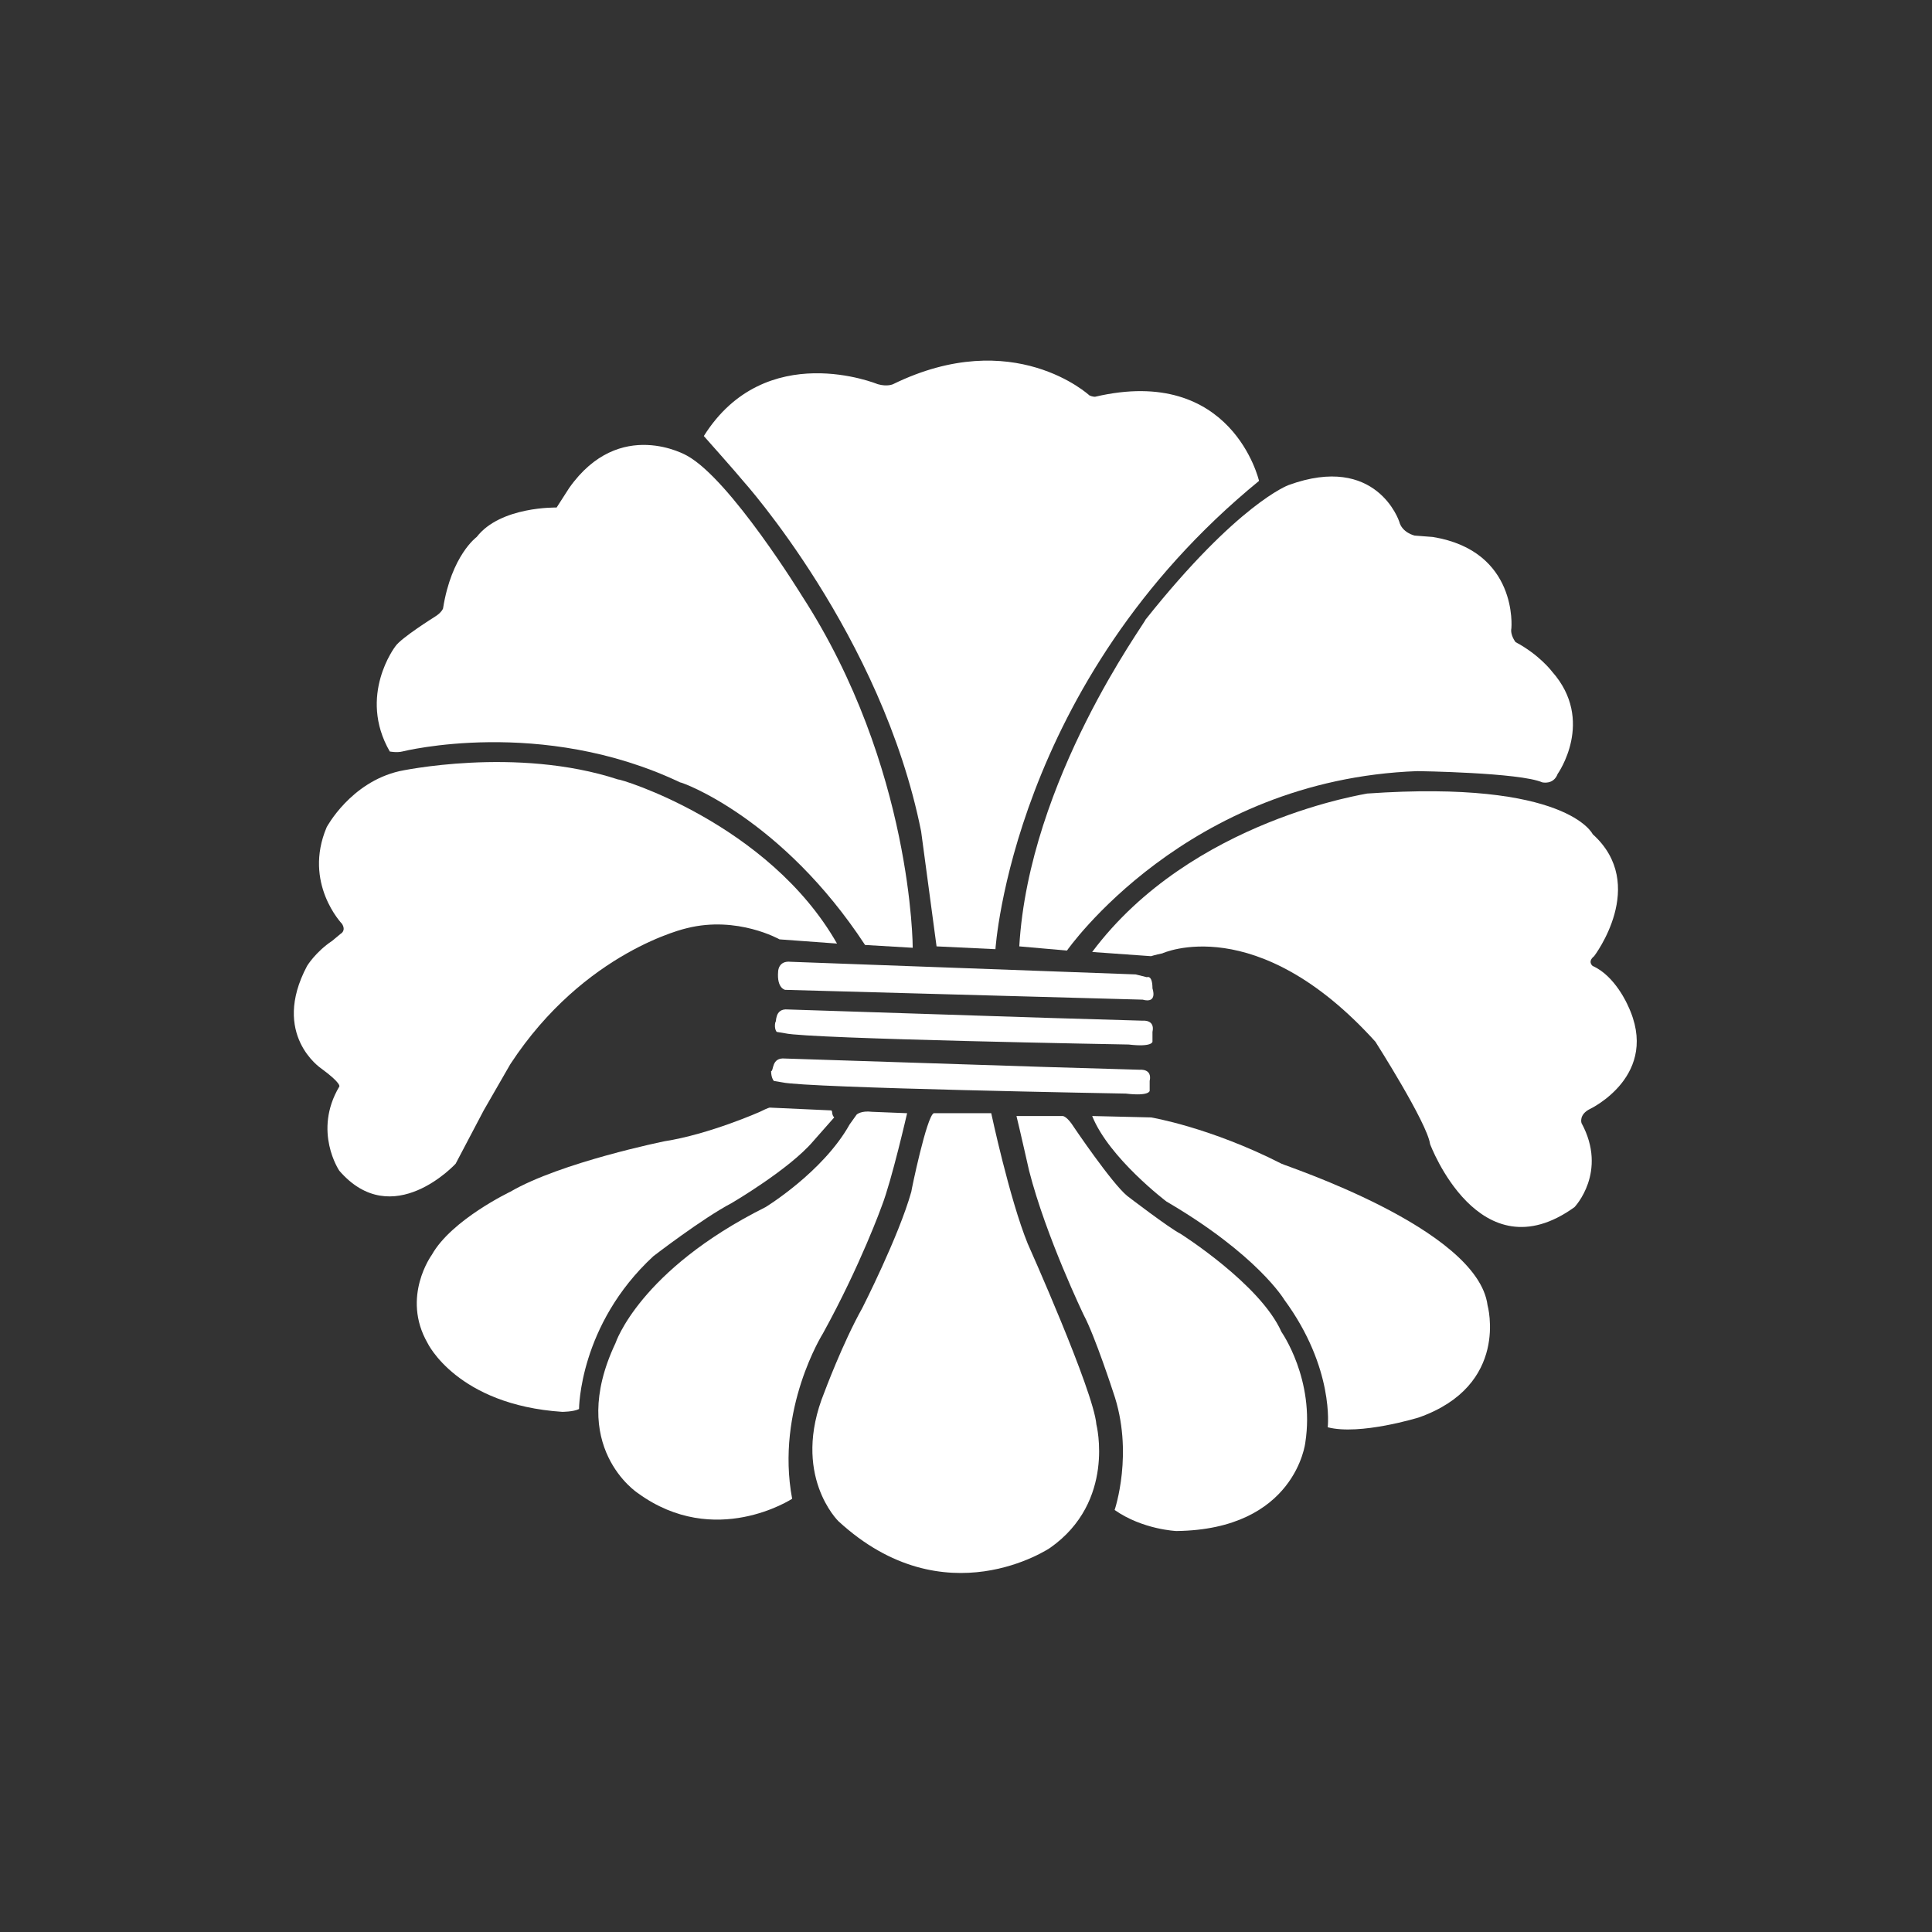
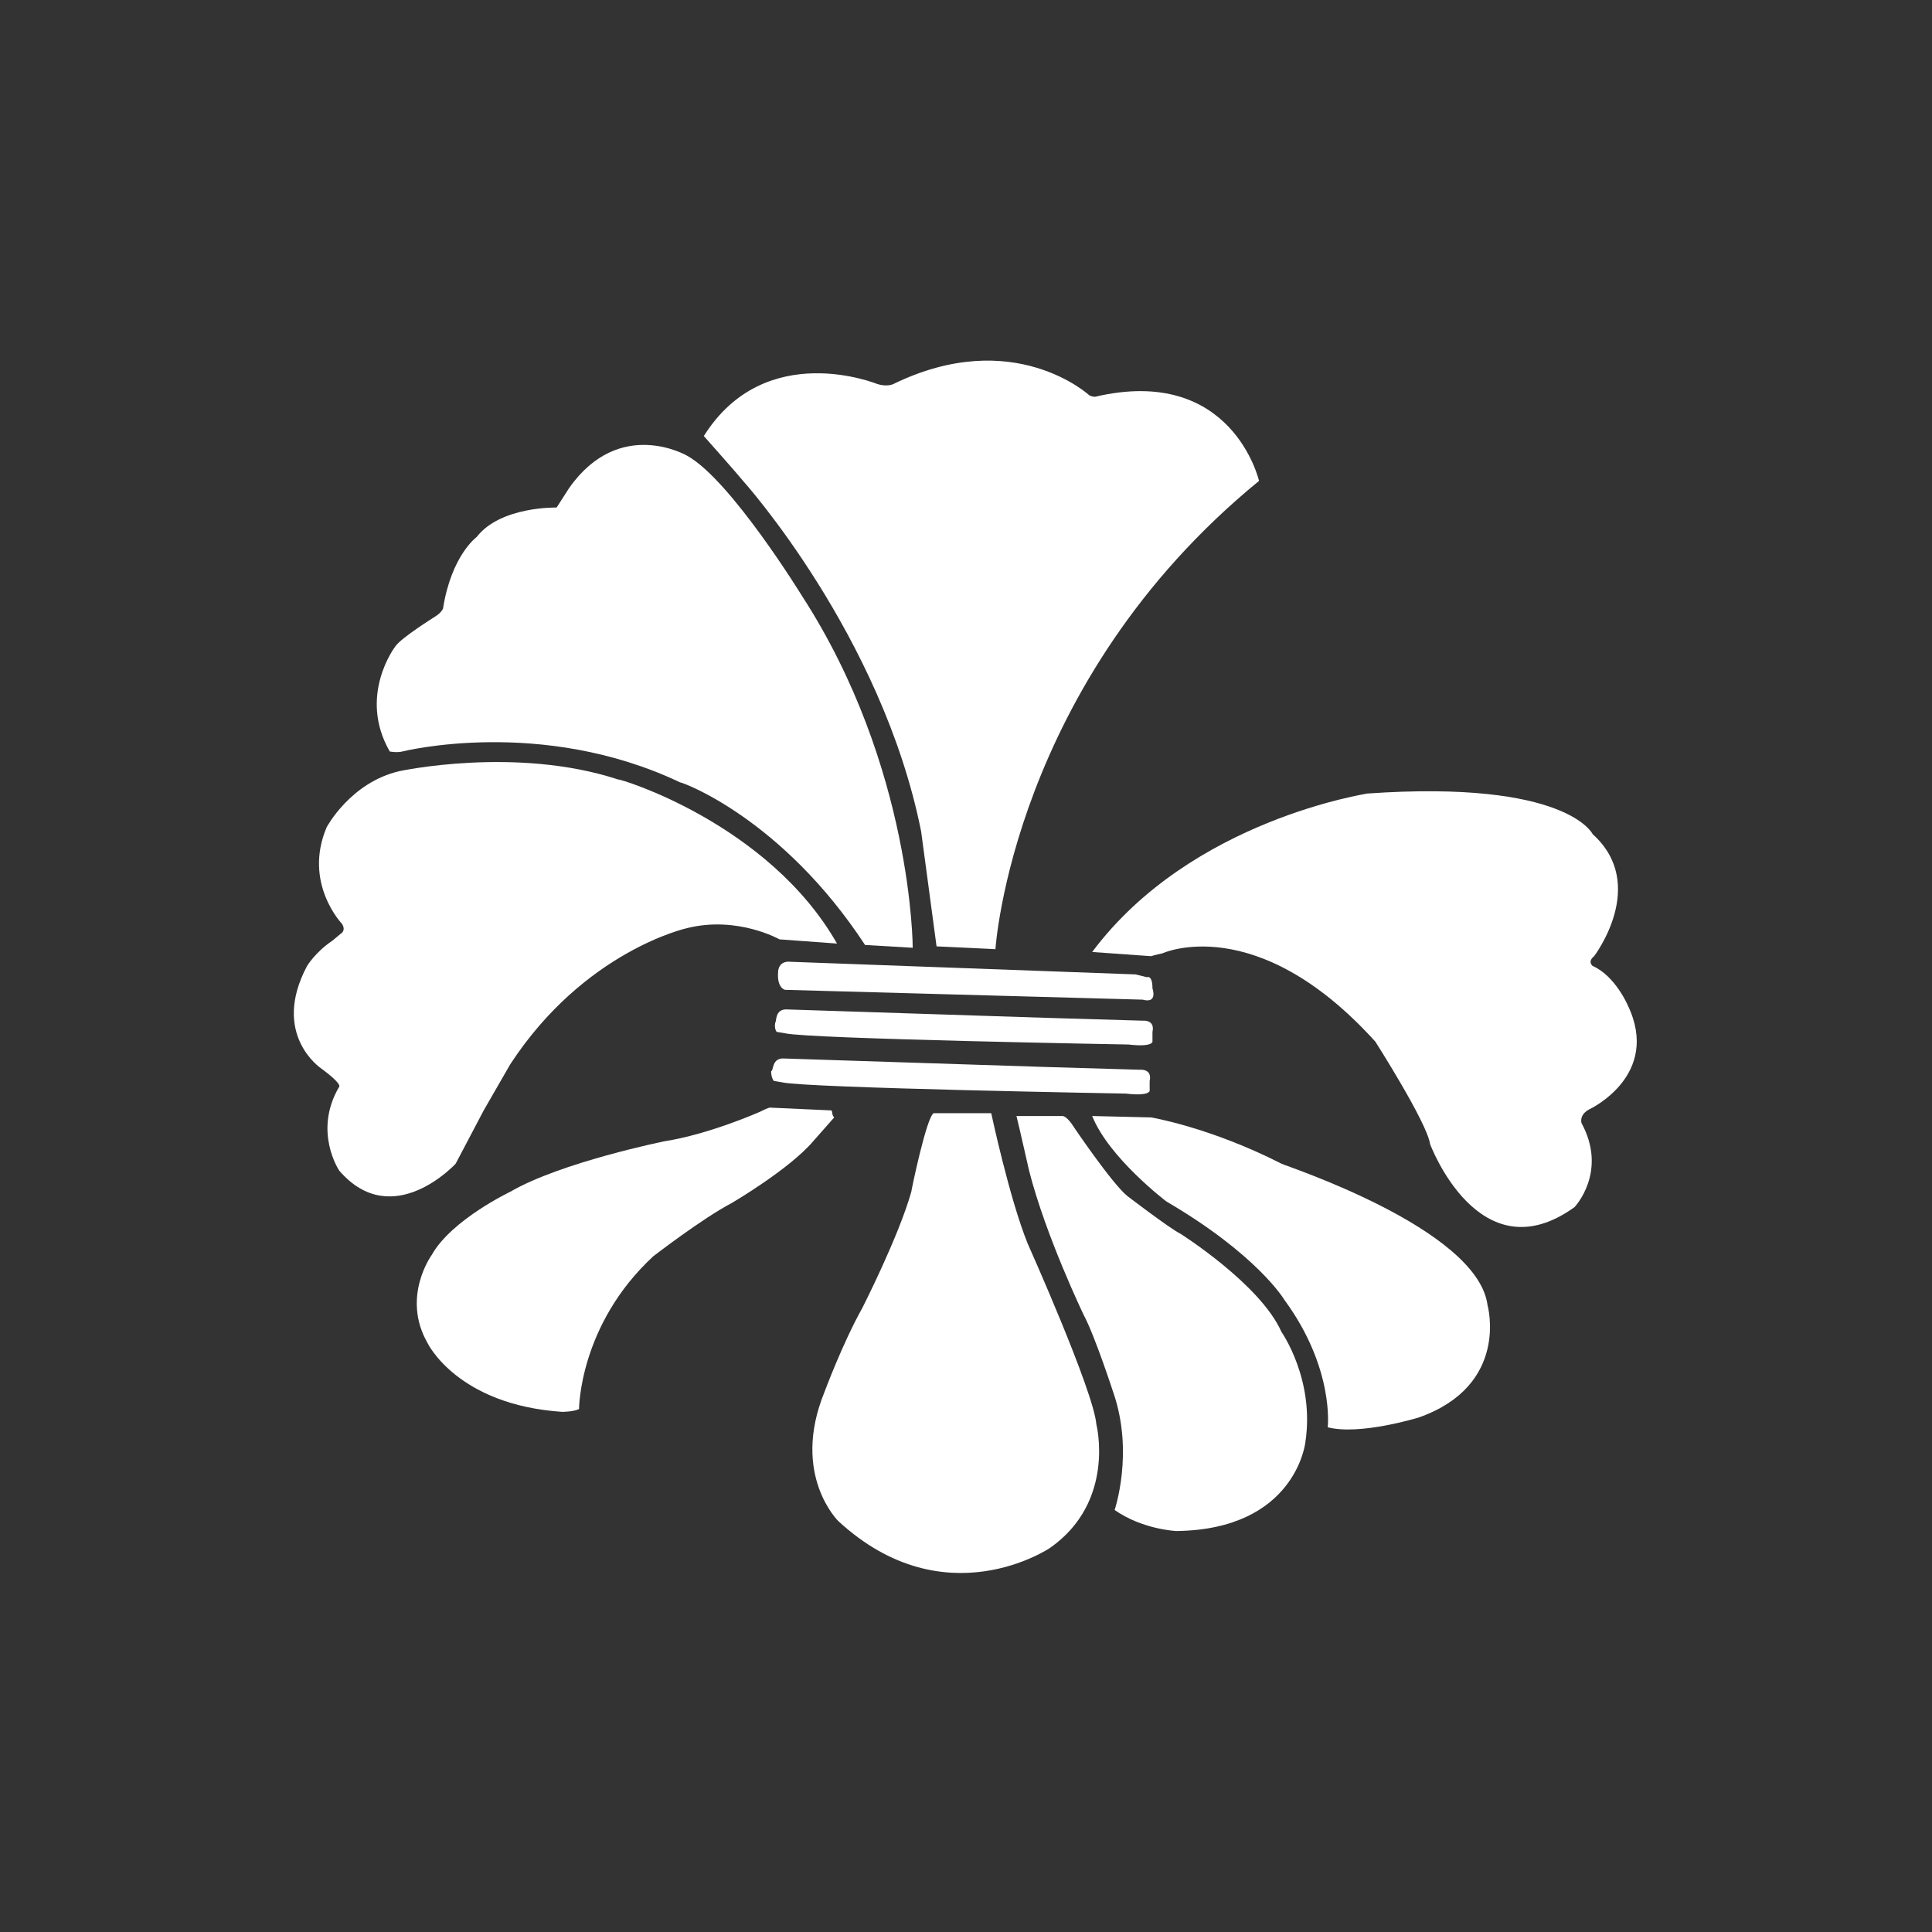
<svg xmlns="http://www.w3.org/2000/svg" version="1.1" id="_レイヤー_2" x="0px" y="0px" viewBox="0 0 137.8 137.8" style="enable-background:new 0 0 137.8 137.8;" xml:space="preserve">
  <rect x="0" y="0" width="137.8" height="137.8" fill="#333333" stroke="none" />
  <style type="text/css">
	.st0{fill:#FFFFFF;}
</style>
  <g id="_レイヤー_7">
    <g>
      <g>
        <g>
          <path class="st0" d="M56,75.5l18.5,0.6l6.8,0.2c0,0,0.9-0.1,0.7,0.8v0.7c0,0,0,0.4-1.7,0.2c0,0-22.8-0.4-24.5-0.8l-0.6-0.1      c0,0-0.2-0.2-0.2-0.7C55.2,76.4,55,75.4,56,75.5" />
          <path class="st0" d="M56.2,72l18.5,0.6l6.8,0.2c0,0,0.9-0.1,0.7,0.8v0.7c0,0,0,0.4-1.7,0.2c0,0-22.8-0.4-24.5-0.8l-0.6-0.1      c0,0-0.2-0.2-0.1-0.7C55.4,73,55.2,71.9,56.2,72" />
          <path class="st0" d="M55.5,69.3c0,0,0-0.8,0.9-0.7L81,69.5l0.8,0.2c0,0,0.4-0.2,0.4,0.8c0,0,0.4,1.1-0.7,0.8L56,70.6      C56,70.6,55.4,70.5,55.5,69.3" />
          <path class="st0" d="M77.9,79.6l4.2,0.1c0,0,4.2,0.7,9.3,3.3c0.1,0.1,14,4.6,14.7,10.1c0,0,1.6,5.7-4.9,8c0,0-4.2,1.3-6.5,0.7      c0,0,0.5-4.2-3.1-9.1c0,0-1.9-3.2-8.4-7C83.2,85.7,79.1,82.6,77.9,79.6" />
          <path class="st0" d="M72.5,79.6h3.3c0,0,0.3,0,0.8,0.8c0,0,2.7,4,3.8,4.9c0,0,3,2.3,3.8,2.7c0,0,5.7,3.6,7.2,7      c0,0,2.4,3.4,1.7,7.9c0,0-0.7,6.2-9.2,6.3c0,0-2.4-0.1-4.4-1.5c0,0,1.4-4.1-0.1-8.4c0,0-1.3-4-2.1-5.5c0,0-2.7-5.6-3.9-10.3      C73.4,83.5,72.7,80.4,72.5,79.6" />
          <path class="st0" d="M66.6,79.4h4.1c0,0,1.3,6.1,2.6,9.3c0,0,4.7,10.5,4.9,12.9c0,0,1.4,5.5-3.3,8.8c0,0-7.5,5.1-15.1-1.9      c0,0-3.4-3.3-1-9.2c0,0,1.3-3.5,2.7-6c0,0,2.6-5.1,3.5-8.3C65,84.9,66.1,79.6,66.6,79.4" />
-           <path class="st0" d="M64.7,79.4c0,0-1.1,4.8-1.8,6.6c0,0-1.5,4.2-4.2,9.1c0,0-3.4,5.4-2.2,11.8c0,0-5.5,3.6-11-0.4      c0,0-5.1-3.3-1.6-10.7c0,0,1.7-5.2,10.7-9.7c0,0,4.1-2.5,6-5.9l0.5-0.7c0,0,0.3-0.3,1.1-0.2L64.7,79.4z" />
          <path class="st0" d="M59.3,79.2L54.9,79c0,0-0.1,0-0.7,0.3c0,0-3.6,1.6-6.8,2.1c0,0-7.4,1.5-11,3.6c0,0-4.2,2-5.6,4.5      c0,0-2.2,3-0.3,6.3c0,0,2.1,4.4,9.6,4.9c0,0,0.8,0,1.2-0.2c0,0,0-6,5.3-10.9c0,0,3.5-2.7,5.6-3.8c0,0,4.1-2.4,5.8-4.4l1.5-1.7      C59.3,79.5,59.4,79.3,59.3,79.2" />
          <path class="st0" d="M59.7,67.3L55.6,67c0,0-3-1.7-6.6-0.8c0,0-7.3,1.6-12.6,9.7l-1.9,3.3l-2,3.8c0,0-4.5,4.9-8.3,0.5      c0,0-1.9-2.8,0-6c0,0,0.2-0.2-1.3-1.3c0,0-3.6-2.4-1-7.3c0,0,0.6-1,1.8-1.8l0.6-0.5c0,0,0.4-0.2,0.1-0.7c0,0-2.8-2.9-1.1-6.9      c0,0,1.7-3.2,5.2-4c0,0,8.3-1.8,15.6,0.6C44.1,55.5,54.8,58.7,59.7,67.3" />
          <path class="st0" d="M61.7,67.4l3.4,0.2c0,0,0-12.9-7.9-25.1c0,0-5.1-8.3-8.2-10c0,0-4.8-2.8-8.4,2.3l-0.9,1.4      c0,0-4-0.1-5.7,2.1c0,0-1.8,1.3-2.4,5.1c0,0-0.1,0.3-0.6,0.6c0,0-2.4,1.5-2.8,2.1c0,0-2.7,3.5-0.4,7.5c0,0,0.5,0.1,0.9,0      c0,0,9.9-2.5,19.8,2.2C48.7,55.8,55.8,58.4,61.7,67.4" />
          <path class="st0" d="M66.8,67.5l4.2,0.2c0,0,1.2-19,18.8-33.4c0,0-1.9-8.3-11.7-6c0,0-0.2,0-0.4-0.1c0,0-5.4-5-14-0.8      c0,0-0.4,0.2-1.1,0c0,0-8-3.3-12.4,3.7c0,0,2.4,2.7,2.8,3.2c0,0,9.9,11,12.7,25L66.8,67.5" />
-           <path class="st0" d="M72.7,67.5l3.4,0.3c0,0,8.5-12.2,25-12.8c0,0,7.3,0.1,8.9,0.8c0,0,0.8,0.2,1.1-0.6c0,0,2.7-3.8-0.4-7.3      c0,0-0.9-1.2-2.6-2.1c0,0-0.4-0.5-0.3-1c0,0,0.5-5.5-5.6-6.5l-1.3-0.1c0,0-0.9-0.2-1.1-1c0,0-1.6-4.9-7.9-2.6      c0,0-3.6,1.3-10.2,9.6C81.7,44.4,73.4,55.6,72.7,67.5" />
          <path class="st0" d="M77.9,67.9l4.2,0.3c0,0,0.3-0.1,0.8-0.2c0,0,6.7-3.1,15.2,6.3c0,0,3.7,5.8,3.9,7.3c0,0,3.5,9.4,10.3,4.5      c0,0,2.4-2.5,0.5-6c0,0-0.2-0.6,0.6-1c0,0,5.1-2.4,2.7-7.4c0,0-0.9-2.1-2.5-2.8c0,0-0.4-0.3,0.1-0.7c0,0,3.9-5.1-0.1-8.7      c0,0-1.8-3.9-16.1-2.9C97.7,56.6,85,58.4,77.9,67.9" />
        </g>
      </g>
    </g>
  </g>
</svg>